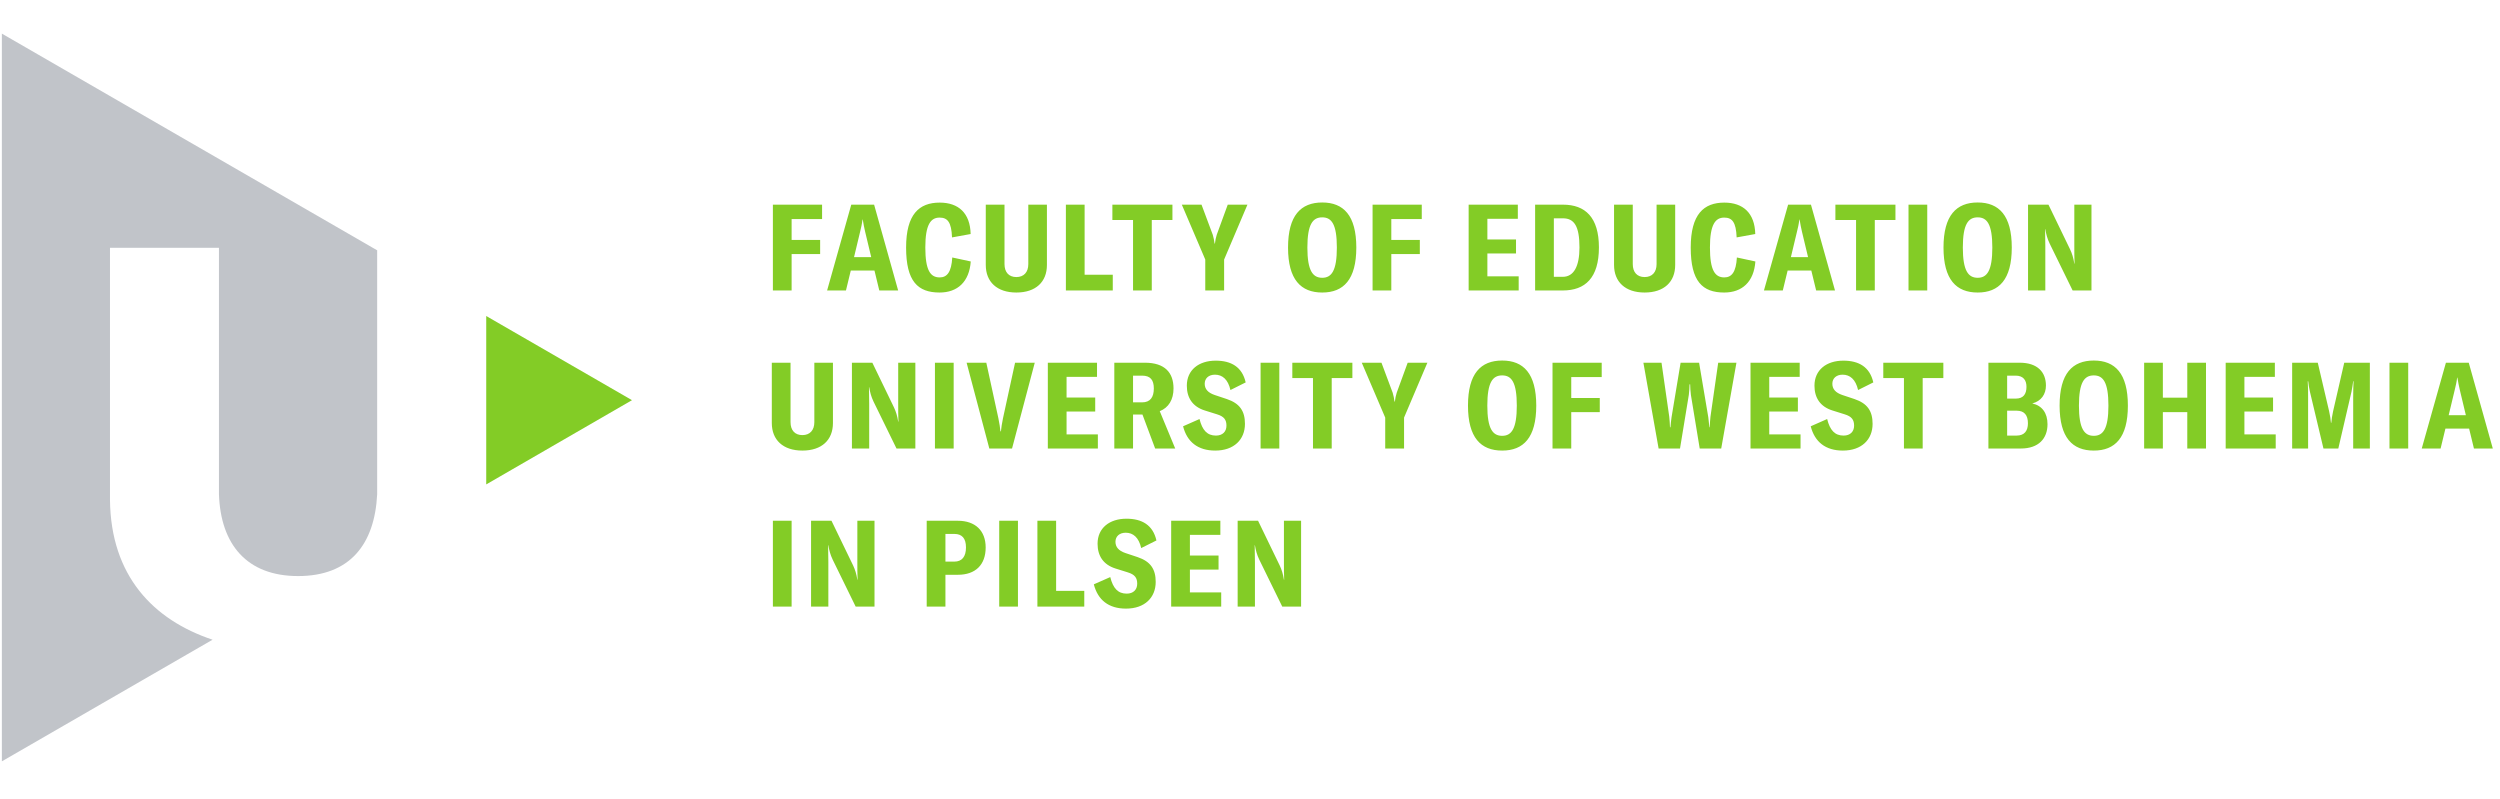
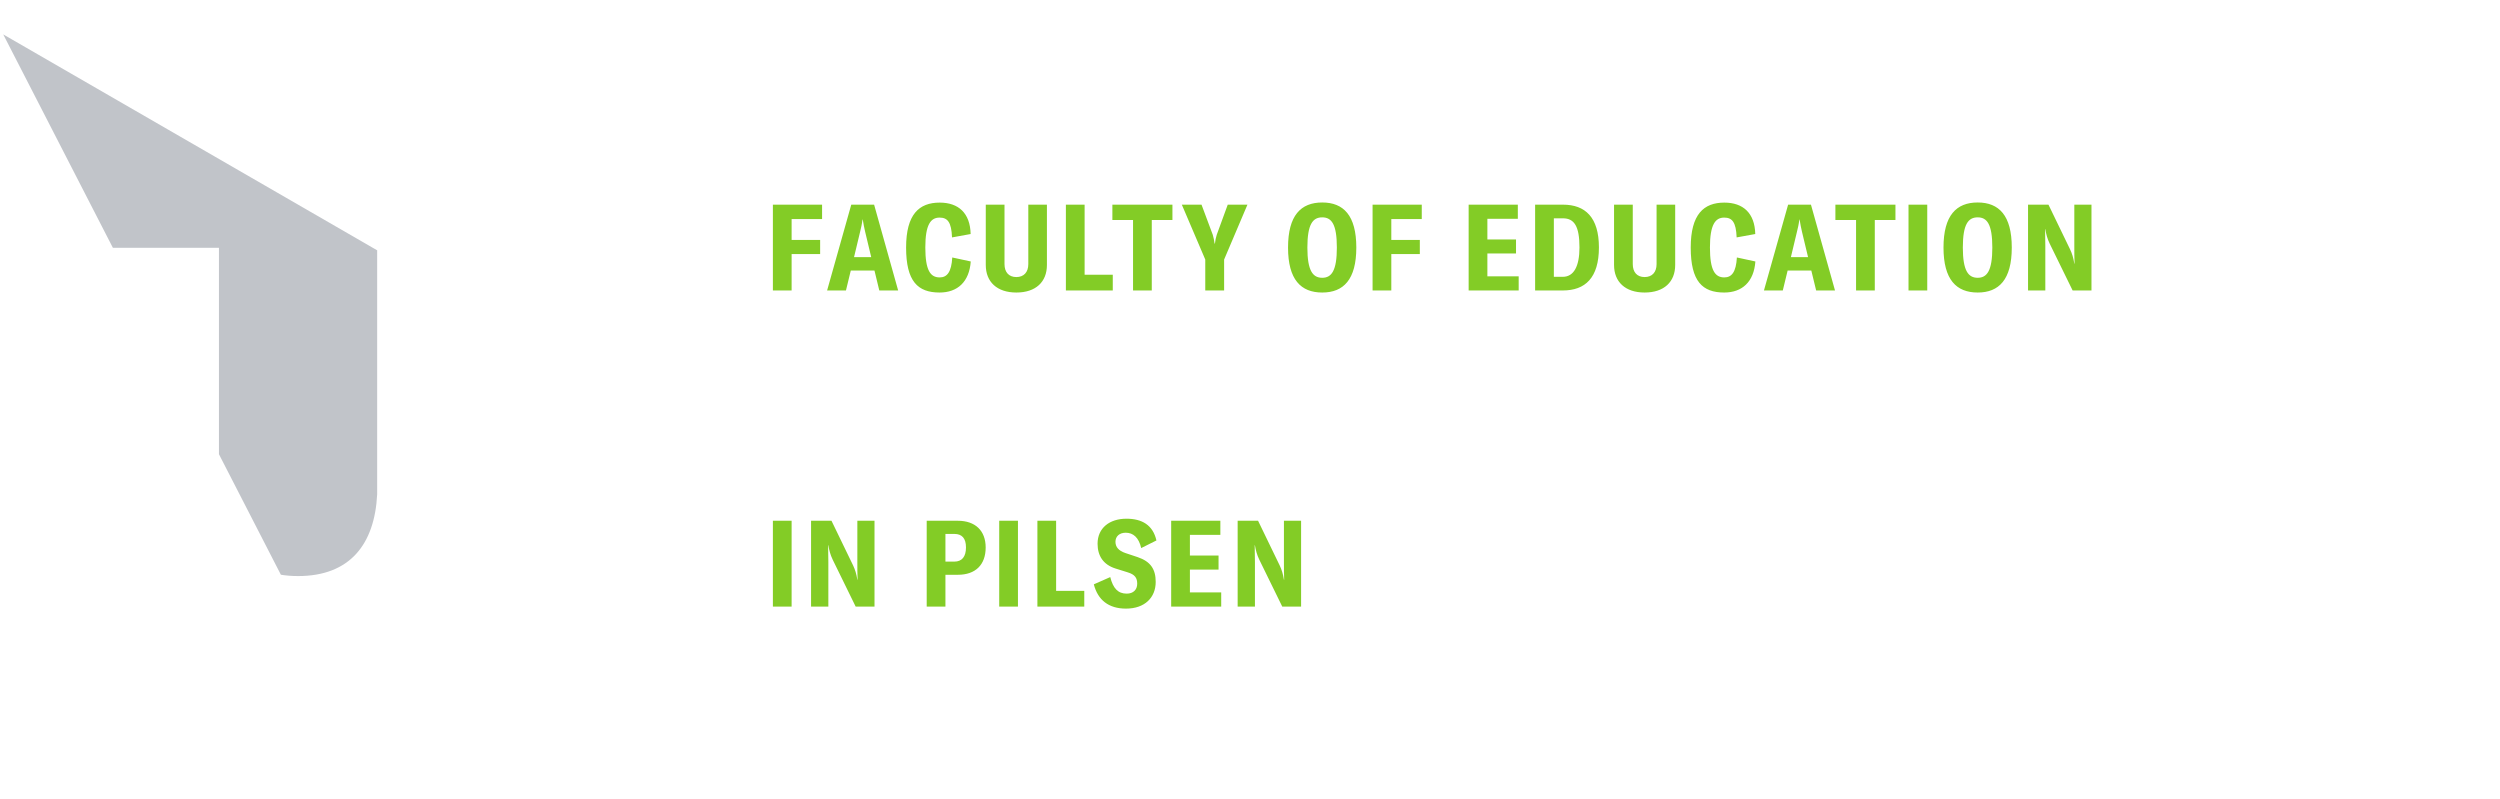
<svg xmlns="http://www.w3.org/2000/svg" width="2100" zoomAndPan="magnify" viewBox="0 0 1574.88 503.25" height="671" preserveAspectRatio="xMidYMid meet" version="1.0">
  <defs>
    <clipPath id="f0742dae96">
-       <path d="M 1.113 20 L 238 20 L 238 481 L 1.113 481 Z M 1.113 20 " clip-rule="nonzero" />
+       <path d="M 1.113 20 L 238 20 L 238 481 Z M 1.113 20 " clip-rule="nonzero" />
    </clipPath>
  </defs>
  <path fill="#83cc26" d="M 498.66 382.141 L 498.66 328.074 L 486.859 328.074 L 486.859 382.141 Z M 510.91 382.141 L 521.797 382.141 L 521.797 353.965 C 521.797 350.312 521.723 346.352 521.645 343.531 L 521.797 343.531 C 522.328 346.73 523.016 349.395 524.539 352.594 L 539 382.141 L 550.879 382.141 L 550.879 328.074 L 540.07 328.074 L 540.07 354.422 C 540.07 358.078 540.07 361.656 540.219 365.234 L 540.07 365.234 C 539.461 361.504 538.695 358.992 537.406 356.25 L 523.777 328.074 L 510.91 328.074 Z M 603.328 328.074 L 583.762 328.074 L 583.762 382.141 L 595.562 382.141 L 595.562 362.113 L 603.406 362.113 C 614.445 362.113 620.914 355.867 620.914 344.906 C 620.914 334.398 614.445 328.074 603.328 328.074 Z M 601.199 353.812 L 595.562 353.812 L 595.562 336.379 L 601.199 336.379 C 605.996 336.379 608.508 339.117 608.508 344.906 C 608.508 350.77 605.922 353.812 601.199 353.812 Z M 641.25 382.141 L 641.25 328.074 L 629.449 328.074 L 629.449 382.141 Z M 653.5 382.141 L 683.035 382.141 L 683.035 372.242 L 665.297 372.242 L 665.297 328.074 L 653.5 328.074 Z M 709.301 383.43 C 721.176 383.43 728.031 376.43 728.031 366.605 C 728.031 358.535 724.758 353.734 716.688 350.996 L 708.922 348.406 C 704.66 346.961 702.68 344.602 702.68 341.324 C 702.68 337.898 705.191 335.613 709.148 335.613 C 713.797 335.613 717.371 338.586 718.895 345.285 L 728.488 340.488 C 726.281 330.742 719.352 326.785 709.605 326.785 C 698.949 326.785 691.41 332.645 691.41 342.543 C 691.41 350.16 694.988 355.715 702.68 358.156 L 710.445 360.59 C 714.934 361.957 716.383 364.094 716.383 367.746 C 716.383 371.477 713.949 373.992 709.762 373.992 C 704.277 373.992 701.156 370.641 699.402 363.559 L 689.051 368.129 C 691.562 377.953 698.34 383.43 709.301 383.43 Z M 749.582 373.227 L 749.582 358.84 L 767.625 358.84 L 767.625 350.004 L 749.582 350.004 L 749.582 336.984 L 768.766 336.984 L 768.766 328.074 L 737.781 328.074 L 737.781 382.141 L 769.301 382.141 L 769.301 373.227 Z M 779.66 382.141 L 790.547 382.141 L 790.547 353.965 C 790.547 350.312 790.469 346.352 790.395 343.531 L 790.547 343.531 C 791.082 346.73 791.766 349.395 793.289 352.594 L 807.754 382.141 L 819.629 382.141 L 819.629 328.074 L 808.816 328.074 L 808.816 354.422 C 808.816 358.078 808.816 361.656 808.973 365.234 L 808.816 365.234 C 808.207 361.504 807.449 358.992 806.152 356.25 L 792.523 328.074 L 779.66 328.074 L 779.66 382.141 " fill-opacity="1" fill-rule="nonzero" />
-   <path fill="#83cc26" d="M 486.176 228.508 L 486.176 266.5 C 486.176 277.164 493.258 283.863 505.438 283.863 C 517.695 283.863 524.695 277.164 524.695 266.5 L 524.695 228.508 L 512.973 228.508 L 512.973 265.969 C 512.973 271.07 510.156 274.117 505.438 274.117 C 500.715 274.117 497.977 271.07 497.977 265.969 L 497.977 228.508 Z M 536.648 282.566 L 547.535 282.566 L 547.535 254.395 C 547.535 250.738 547.461 246.781 547.387 243.965 L 547.535 243.965 C 548.07 247.16 548.754 249.828 550.277 253.023 L 564.738 282.566 L 576.617 282.566 L 576.617 228.508 L 565.809 228.508 L 565.809 254.852 C 565.809 258.508 565.809 262.086 565.961 265.664 L 565.809 265.664 C 565.199 261.934 564.438 259.422 563.145 256.68 L 549.516 228.508 L 536.648 228.508 Z M 600.75 282.566 L 600.75 228.508 L 588.949 228.508 L 588.949 282.566 Z M 623.215 282.566 L 637.527 282.566 L 651.84 228.508 L 639.434 228.508 L 631.816 263.535 C 631.133 266.957 630.75 269.32 630.523 271.758 L 630.219 271.758 C 629.992 269.32 629.609 266.957 628.926 263.535 L 621.312 228.508 L 608.902 228.508 Z M 671.875 273.66 L 671.875 259.27 L 689.922 259.27 L 689.922 250.434 L 671.875 250.434 L 671.875 237.418 L 691.062 237.418 L 691.062 228.508 L 660.074 228.508 L 660.074 282.566 L 691.594 282.566 L 691.594 273.66 Z M 727.688 282.566 L 740.324 282.566 L 730.582 259.039 C 736.141 256.832 739.258 251.809 739.258 244.723 C 739.258 234.75 733.781 228.508 721.215 228.508 L 701.957 228.508 L 701.957 282.566 L 713.754 282.566 L 713.754 261.172 L 719.691 261.172 Z M 713.754 253.484 L 713.754 236.652 L 719.465 236.652 C 724.719 236.652 726.852 239.398 726.852 244.723 C 726.852 250.207 724.641 253.484 719.465 253.484 Z M 765.531 283.863 C 777.41 283.863 784.258 276.855 784.258 267.031 C 784.258 258.961 780.984 254.168 772.914 251.426 L 765.148 248.836 C 760.887 247.391 758.906 245.027 758.906 241.758 C 758.906 238.328 761.418 236.047 765.375 236.047 C 770.023 236.047 773.602 239.012 775.121 245.715 L 784.715 240.918 C 782.508 231.172 775.582 227.211 765.836 227.211 C 755.176 227.211 747.641 233.074 747.641 242.973 C 747.641 250.586 751.219 256.145 758.906 258.582 L 766.672 261.02 C 771.164 262.391 772.609 264.52 772.609 268.176 C 772.609 271.906 770.176 274.418 765.988 274.418 C 760.508 274.418 757.383 271.07 755.637 263.988 L 745.277 268.559 C 747.793 278.379 754.566 283.863 765.531 283.863 Z M 805.91 282.566 L 805.91 228.508 L 794.109 228.508 L 794.109 282.566 Z M 851.938 228.508 L 814.102 228.508 L 814.102 238.176 L 827.117 238.176 L 827.117 282.566 L 838.918 282.566 L 838.918 238.176 L 851.938 238.176 Z M 872.625 282.566 L 884.496 282.566 L 884.496 263.074 L 899.191 228.508 L 886.781 228.508 L 879.852 247.469 C 879.246 249.371 878.941 251.043 878.715 253.023 L 878.48 253.023 C 878.254 251.043 877.875 249.371 877.344 247.469 L 870.262 228.508 L 857.852 228.508 L 872.625 263.074 Z M 946.312 283.863 C 959.715 283.863 967.781 275.715 967.781 255.539 C 967.781 235.281 959.715 227.137 946.312 227.137 C 932.836 227.137 924.77 235.281 924.77 255.539 C 924.77 275.715 932.836 283.863 946.312 283.863 Z M 946.312 274.57 C 940.375 274.57 936.949 270.156 936.949 255.539 C 936.949 240.766 940.375 236.5 946.312 236.5 C 952.176 236.5 955.527 240.766 955.527 255.539 C 955.527 270.156 952.176 274.57 946.312 274.57 Z M 1009.016 237.57 L 1009.016 228.508 L 978.027 228.508 L 978.027 282.566 L 989.828 282.566 L 989.828 259.648 L 1007.797 259.648 L 1007.797 250.738 L 989.828 250.738 L 989.828 237.57 Z M 1044.867 282.566 L 1058.344 282.566 L 1063.902 248.762 C 1064.207 246.477 1064.281 244.191 1064.359 242.137 L 1064.738 242.137 C 1064.816 244.191 1064.895 246.477 1065.199 248.762 L 1070.758 282.566 L 1084.305 282.566 L 1093.898 228.508 L 1082.402 228.508 L 1077.531 262.543 C 1077.301 264.672 1077.148 266.957 1077.074 269.168 L 1076.848 269.168 C 1076.613 267.109 1076.461 265.055 1076.16 262.848 L 1070.371 228.508 L 1058.723 228.508 L 1053.016 262.848 C 1052.711 265.055 1052.48 267.109 1052.328 269.168 L 1052.027 269.168 C 1051.949 266.957 1051.797 264.672 1051.57 262.543 L 1046.695 228.508 L 1035.277 228.508 Z M 1114.566 273.66 L 1114.566 259.27 L 1132.609 259.27 L 1132.609 250.434 L 1114.566 250.434 L 1114.566 237.418 L 1133.75 237.418 L 1133.75 228.508 L 1102.766 228.508 L 1102.766 282.566 L 1134.281 282.566 L 1134.281 273.66 Z M 1160.945 283.863 C 1172.82 283.863 1179.672 276.855 1179.672 267.031 C 1179.672 258.961 1176.398 254.168 1168.328 251.426 L 1160.562 248.836 C 1156.301 247.391 1154.32 245.027 1154.32 241.758 C 1154.32 238.328 1156.832 236.047 1160.793 236.047 C 1165.434 236.047 1169.012 239.012 1170.535 245.715 L 1180.129 240.918 C 1177.918 231.172 1170.992 227.211 1161.246 227.211 C 1150.59 227.211 1143.055 233.074 1143.055 242.973 C 1143.055 250.586 1146.633 256.145 1154.32 258.582 L 1162.086 261.02 C 1166.578 262.391 1168.023 264.52 1168.023 268.176 C 1168.023 271.906 1165.586 274.418 1161.398 274.418 C 1155.918 274.418 1152.797 271.07 1151.047 263.988 L 1140.695 268.559 C 1143.207 278.379 1149.98 283.863 1160.945 283.863 Z M 1224.246 228.508 L 1186.41 228.508 L 1186.41 238.176 L 1199.426 238.176 L 1199.426 282.566 L 1211.227 282.566 L 1211.227 238.176 L 1224.246 238.176 Z M 1280.277 254.168 C 1285.906 252.719 1288.879 248.379 1288.879 242.898 C 1288.879 234.523 1283.625 228.508 1272.359 228.508 L 1252.641 228.508 L 1252.641 282.566 L 1273.043 282.566 C 1284.312 282.566 1289.867 276.246 1289.867 267.266 C 1289.867 260.184 1286.445 255.539 1280.277 254.168 Z M 1269.77 236.652 C 1274.566 236.652 1276.621 239.473 1276.621 243.66 C 1276.621 248.227 1274.719 251.121 1269.844 251.121 L 1264.441 251.121 L 1264.441 236.652 Z M 1270.379 274.418 L 1264.441 274.418 L 1264.441 258.734 L 1270.457 258.734 C 1275.25 258.734 1277.535 261.555 1277.535 266.652 C 1277.535 271.375 1275.402 274.418 1270.379 274.418 Z M 1319.031 283.863 C 1332.434 283.863 1340.504 275.715 1340.504 255.539 C 1340.504 235.281 1332.434 227.137 1319.031 227.137 C 1305.559 227.137 1297.488 235.281 1297.488 255.539 C 1297.488 275.715 1305.559 283.863 1319.031 283.863 Z M 1319.031 274.57 C 1313.094 274.57 1309.668 270.156 1309.668 255.539 C 1309.668 240.766 1313.094 236.5 1319.031 236.5 C 1324.895 236.5 1328.246 240.766 1328.246 255.539 C 1328.246 270.156 1324.895 274.57 1319.031 274.57 Z M 1389.723 228.508 L 1377.926 228.508 L 1377.926 250.512 L 1362.547 250.512 L 1362.547 228.508 L 1350.746 228.508 L 1350.746 282.566 L 1362.547 282.566 L 1362.547 259.648 L 1377.926 259.648 L 1377.926 282.566 L 1389.723 282.566 Z M 1413.918 273.66 L 1413.918 259.27 L 1431.961 259.27 L 1431.961 250.434 L 1413.918 250.434 L 1413.918 237.418 L 1433.105 237.418 L 1433.105 228.508 L 1402.117 228.508 L 1402.117 282.566 L 1433.637 282.566 L 1433.637 273.66 Z M 1443.996 282.566 L 1454.047 282.566 L 1454.047 250.512 C 1454.047 247.234 1454.047 243.277 1453.816 240.234 L 1454.121 240.234 C 1454.199 241.68 1454.656 244.344 1455.188 246.781 L 1463.715 282.566 L 1473.078 282.566 L 1481.379 246.781 C 1481.832 244.344 1482.215 242.211 1482.445 240.156 L 1482.672 240.156 C 1482.52 243.355 1482.445 247.316 1482.445 250.512 L 1482.445 282.566 L 1492.949 282.566 L 1492.949 228.508 L 1476.809 228.508 L 1469.805 259.039 C 1469.195 261.781 1468.816 264.371 1468.664 266.348 L 1468.438 266.348 C 1468.281 264.371 1467.902 261.859 1467.293 259.113 L 1460.137 228.508 L 1443.996 228.508 Z M 1517.113 282.566 L 1517.113 228.508 L 1505.312 228.508 L 1505.312 282.566 Z M 1558.523 282.566 L 1570.402 282.566 L 1555.254 228.508 L 1540.867 228.508 L 1525.641 282.566 L 1537.516 282.566 L 1540.559 270.004 L 1555.48 270.004 Z M 1542.613 261.555 L 1546.422 245.641 C 1547.031 243.125 1547.562 240.992 1547.945 237.875 L 1548.098 237.875 C 1548.551 240.992 1549.086 243.125 1549.621 245.641 L 1553.426 261.555 L 1542.613 261.555 " fill-opacity="1" fill-rule="nonzero" />
  <path fill="#83cc26" d="M 517.848 137.996 L 517.848 128.938 L 486.859 128.938 L 486.859 182.996 L 498.66 182.996 L 498.66 160.078 L 516.625 160.078 L 516.625 151.172 L 498.66 151.172 L 498.66 137.996 Z M 553.898 182.996 L 565.777 182.996 L 550.629 128.938 L 536.238 128.938 L 521.016 182.996 L 532.891 182.996 L 535.934 170.438 L 550.855 170.438 Z M 537.988 161.98 L 541.797 146.066 C 542.402 143.555 542.938 141.426 543.32 138.301 L 543.473 138.301 C 543.926 141.426 544.461 143.555 544.996 146.066 L 548.801 161.98 Z M 591.875 184.293 C 603.219 184.293 610.602 177.516 611.516 164.723 L 599.867 162.211 C 599.336 171.422 596.594 174.773 591.949 174.773 C 586.09 174.773 582.891 170.359 582.891 155.891 C 582.891 141.426 586.316 137.086 591.875 137.086 C 596.82 137.086 599.336 139.824 599.715 149.57 L 611.441 147.438 C 611.137 134.191 603.75 127.641 591.949 127.641 C 579.008 127.641 570.785 134.953 570.785 155.965 C 570.785 177.285 578.172 184.293 591.875 184.293 Z M 620.977 128.938 L 620.977 166.934 C 620.977 177.59 628.055 184.293 640.238 184.293 C 652.496 184.293 659.5 177.59 659.5 166.934 L 659.5 128.938 L 647.773 128.938 L 647.773 166.398 C 647.773 171.5 644.957 174.547 640.238 174.547 C 635.52 174.547 632.777 171.5 632.777 166.398 L 632.777 128.938 Z M 671.449 182.996 L 700.988 182.996 L 700.988 173.098 L 683.25 173.098 L 683.25 128.938 L 671.449 128.938 Z M 738.574 128.938 L 700.738 128.938 L 700.738 138.605 L 713.758 138.605 L 713.758 182.996 L 725.559 182.996 L 725.559 138.605 L 738.574 138.605 Z M 759.258 182.996 L 771.137 182.996 L 771.137 163.504 L 785.828 128.938 L 773.418 128.938 L 766.492 147.895 C 765.883 149.801 765.578 151.477 765.348 153.453 L 765.121 153.453 C 764.895 151.477 764.512 149.801 763.977 147.895 L 756.898 128.938 L 744.492 128.938 L 759.258 163.504 Z M 832.953 184.293 C 846.348 184.293 854.418 176.145 854.418 155.965 C 854.418 135.715 846.348 127.566 832.953 127.566 C 819.477 127.566 811.406 135.715 811.406 155.965 C 811.406 176.145 819.477 184.293 832.953 184.293 Z M 832.953 175.004 C 827.016 175.004 823.586 170.586 823.586 155.965 C 823.586 141.195 827.016 136.934 832.953 136.934 C 838.816 136.934 842.16 141.195 842.16 155.965 C 842.16 170.586 838.816 175.004 832.953 175.004 Z M 895.652 137.996 L 895.652 128.938 L 864.664 128.938 L 864.664 182.996 L 876.465 182.996 L 876.465 160.078 L 894.43 160.078 L 894.43 151.172 L 876.465 151.172 L 876.465 137.996 Z M 936.988 174.086 L 936.988 159.699 L 955.031 159.699 L 955.031 150.867 L 936.988 150.867 L 936.988 137.844 L 956.172 137.844 L 956.172 128.938 L 925.188 128.938 L 925.188 182.996 L 956.707 182.996 L 956.707 174.086 Z M 967.066 182.996 L 984.504 182.996 C 998.586 182.996 1007.262 175.078 1007.262 155.891 C 1007.262 136.934 998.66 128.938 984.652 128.938 L 967.066 128.938 Z M 978.867 174.395 L 978.867 137.539 L 984.578 137.539 C 991.656 137.539 995.008 142.414 995.008 155.891 C 995.008 167.77 991.43 174.395 984.504 174.395 Z M 1016.789 128.938 L 1016.789 166.934 C 1016.789 177.59 1023.867 184.293 1036.047 184.293 C 1048.305 184.293 1055.309 177.59 1055.309 166.934 L 1055.309 128.938 L 1043.582 128.938 L 1043.582 166.398 C 1043.582 171.5 1040.77 174.547 1036.047 174.547 C 1031.328 174.547 1028.586 171.5 1028.586 166.398 L 1028.586 128.938 Z M 1086.188 184.293 C 1097.527 184.293 1104.914 177.516 1105.828 164.723 L 1094.18 162.211 C 1093.645 171.422 1090.906 174.773 1086.262 174.773 C 1080.402 174.773 1077.203 170.359 1077.203 155.891 C 1077.203 141.426 1080.629 137.086 1086.188 137.086 C 1091.133 137.086 1093.645 139.824 1094.027 149.57 L 1105.754 147.438 C 1105.445 134.191 1098.062 127.641 1086.262 127.641 C 1073.32 127.641 1065.098 134.953 1065.098 155.965 C 1065.098 177.285 1072.484 184.293 1086.188 184.293 Z M 1144.113 182.996 L 1155.992 182.996 L 1140.84 128.938 L 1126.453 128.938 L 1111.223 182.996 L 1123.102 182.996 L 1126.145 170.438 L 1141.066 170.438 Z M 1128.203 161.98 L 1132.008 146.066 C 1132.617 143.555 1133.148 141.426 1133.531 138.301 L 1133.68 138.301 C 1134.141 141.426 1134.672 143.555 1135.203 146.066 L 1139.012 161.98 Z M 1194.074 128.938 L 1156.238 128.938 L 1156.238 138.605 L 1169.258 138.605 L 1169.258 182.996 L 1181.059 182.996 L 1181.059 138.605 L 1194.074 138.605 Z M 1214.105 182.996 L 1214.105 128.938 L 1202.305 128.938 L 1202.305 182.996 Z M 1245.887 184.293 C 1259.289 184.293 1267.359 176.145 1267.359 155.965 C 1267.359 135.715 1259.289 127.566 1245.887 127.566 C 1232.414 127.566 1224.344 135.715 1224.344 155.965 C 1224.344 176.145 1232.414 184.293 1245.887 184.293 Z M 1245.887 175.004 C 1239.949 175.004 1236.523 170.586 1236.523 155.965 C 1236.523 141.195 1239.949 136.934 1245.887 136.934 C 1251.75 136.934 1255.102 141.195 1255.102 155.965 C 1255.102 170.586 1251.75 175.004 1245.887 175.004 Z M 1277.605 182.996 L 1288.492 182.996 L 1288.492 154.824 C 1288.492 151.172 1288.414 147.211 1288.336 144.391 L 1288.492 144.391 C 1289.023 147.59 1289.707 150.254 1291.23 153.453 L 1305.695 182.996 L 1317.57 182.996 L 1317.57 128.938 L 1306.762 128.938 L 1306.762 155.281 C 1306.762 158.938 1306.762 162.516 1306.914 166.094 L 1306.762 166.094 C 1306.152 162.363 1305.391 159.852 1304.094 157.109 L 1290.473 128.938 L 1277.605 128.938 L 1277.605 182.996 " fill-opacity="1" fill-rule="nonzero" />
-   <path fill="#83cc26" d="M 306.266 199.09 L 306.266 305.18 L 398.09 252.109 Z M 306.266 199.09 " fill-opacity="1" fill-rule="nonzero" />
  <g clip-path="url(#f0742dae96)">
    <path fill="#c1c4c9" d="M 0.297 480.113 L 133.852 403.016 C 96.527 390.547 69.691 362.793 69.227 314.82 L 69.227 156.113 L 137.883 156.113 L 137.883 311.402 C 138.938 342.992 155.438 362.922 187.742 362.922 C 220.301 362.922 235.969 342.992 237.555 311.402 L 237.555 157.785 L 237.703 157.785 L 0.297 20.707 L 0.297 480.113 " fill-opacity="1" fill-rule="nonzero" />
  </g>
</svg>